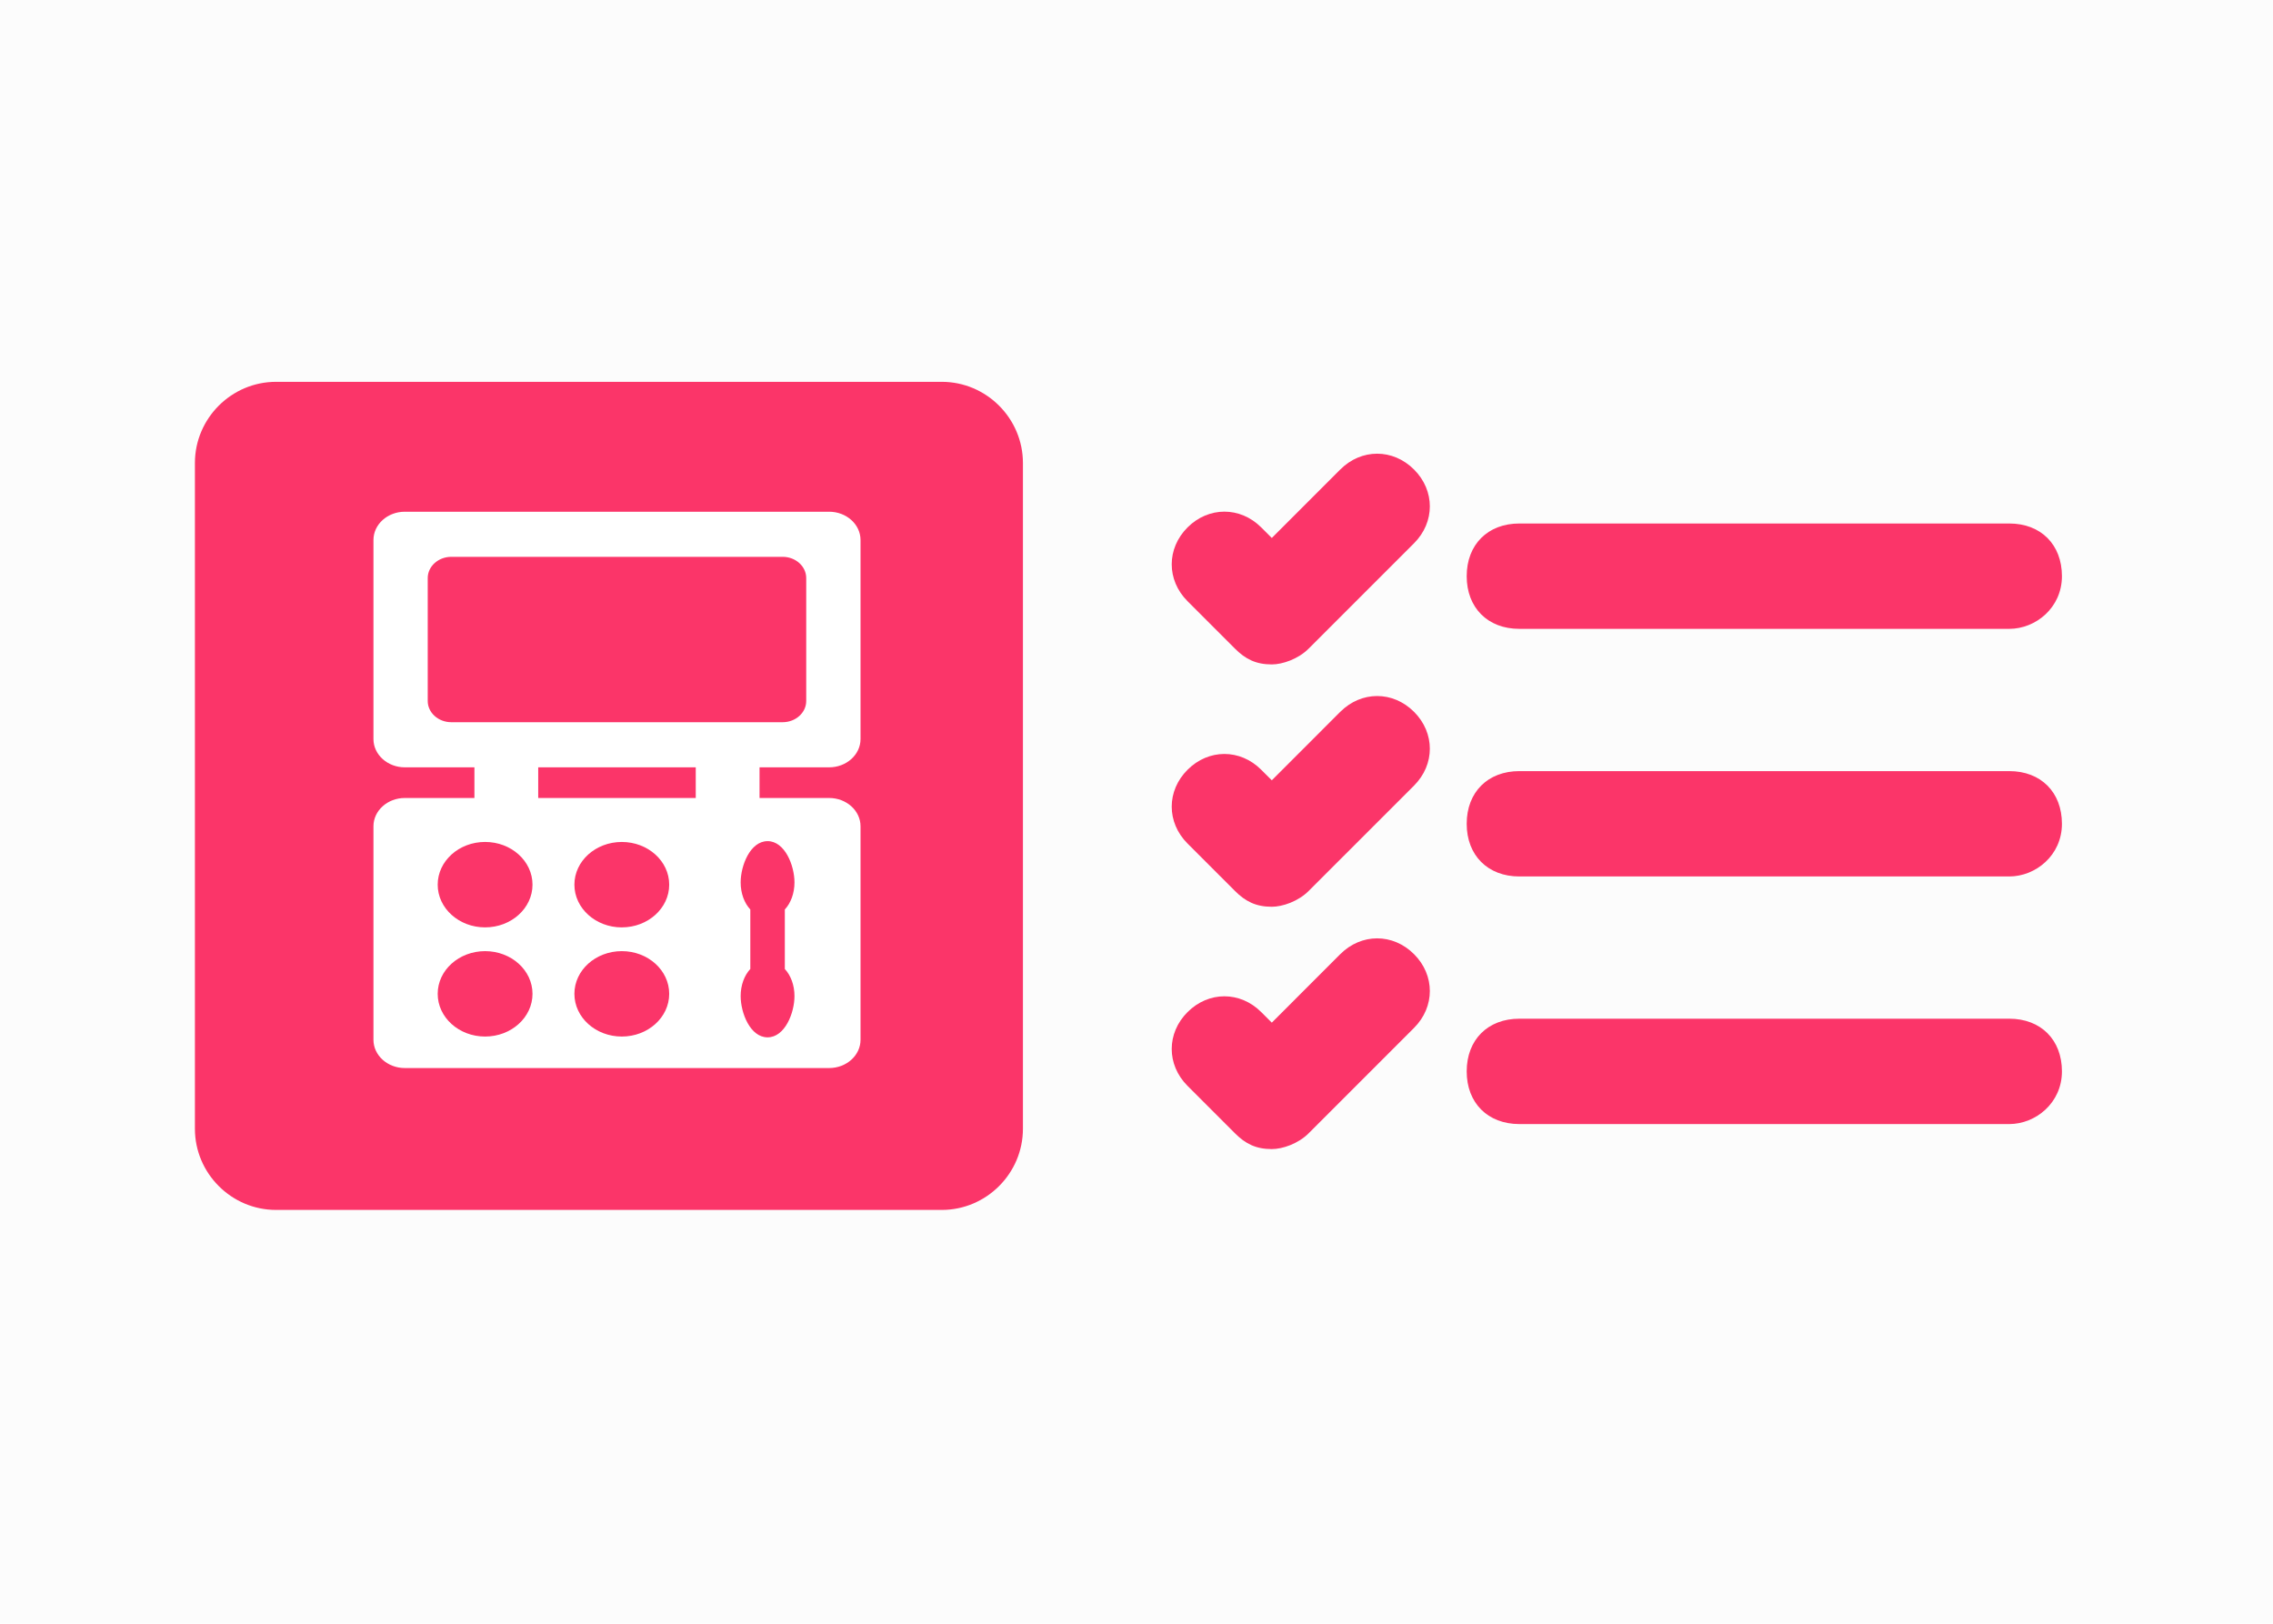
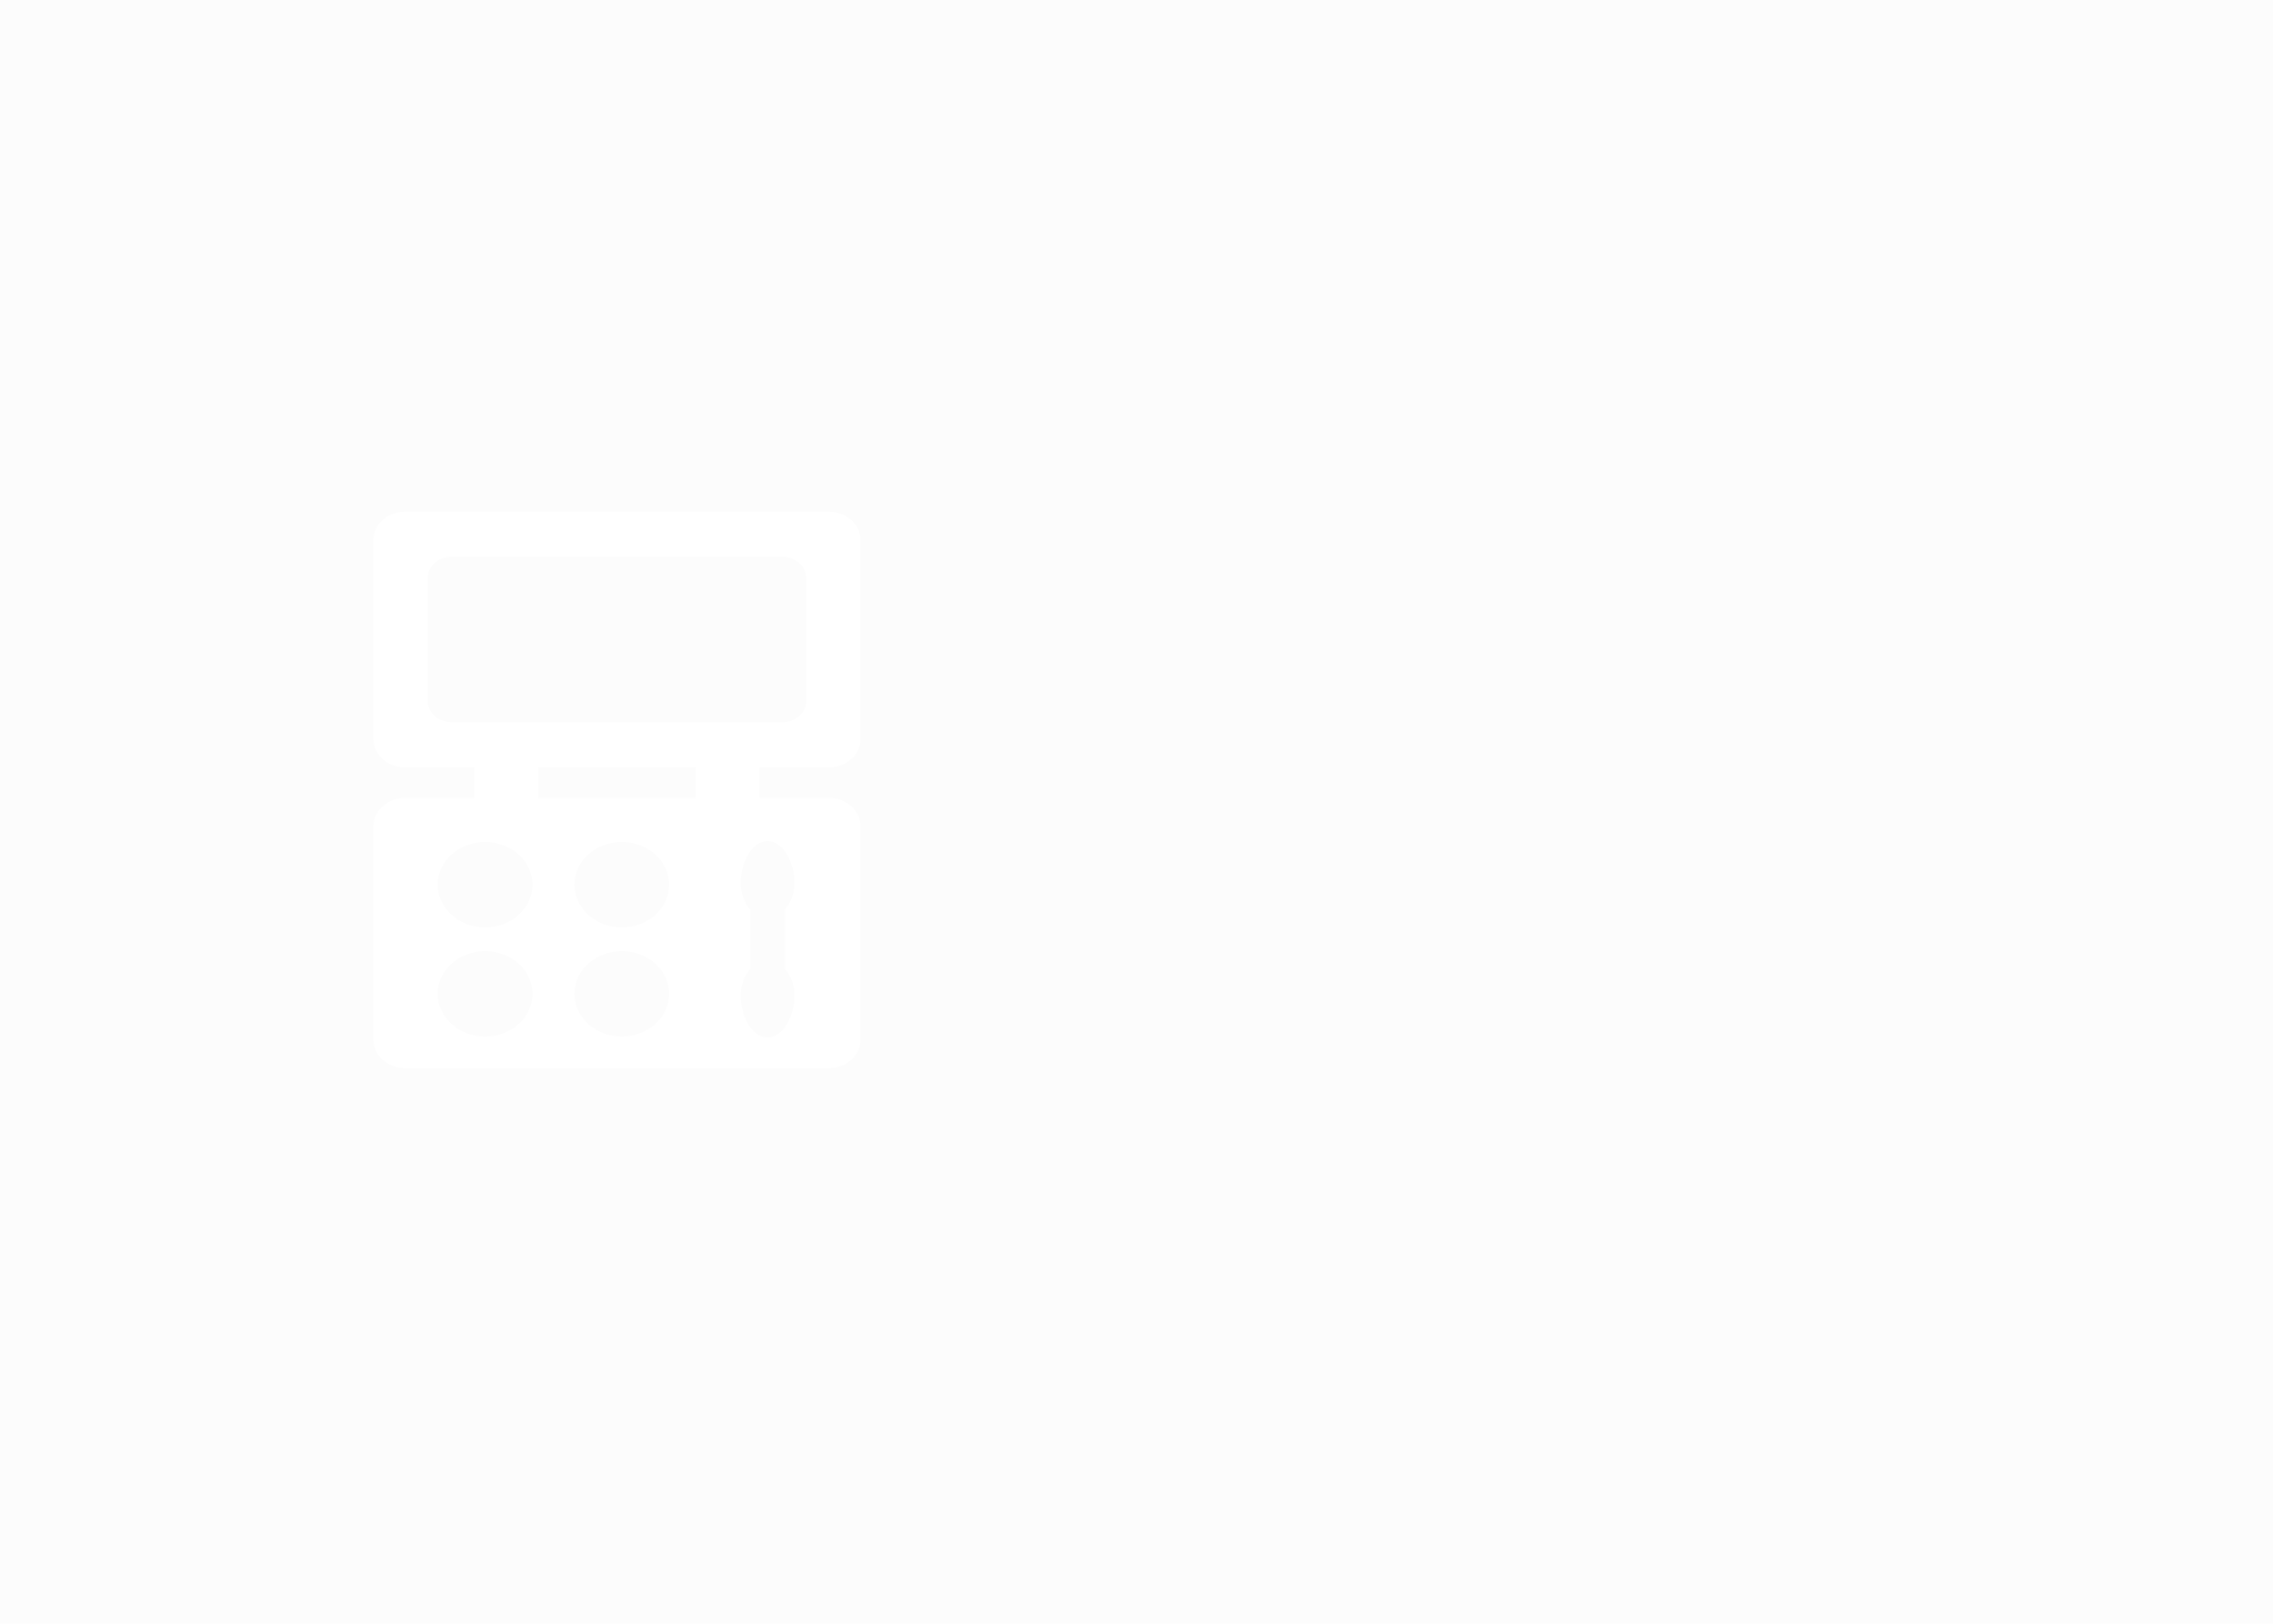
<svg xmlns="http://www.w3.org/2000/svg" width="140" height="100" viewBox="0 0 140 100">
  <g fill="none" fill-rule="evenodd">
    <path fill="#FCFCFC" d="M0 100h140V0H0z" />
-     <path d="M123.756 47.49H93.582c-1.946 0-3.244 1.298-3.244 3.244 0 1.946 1.298 3.244 3.244 3.244h30.174c1.622 0 3.244-1.298 3.244-3.244 0-1.946-1.298-3.244-3.244-3.244M123.756 32.24H93.582c-1.946 0-3.244 1.298-3.244 3.245 0 1.946 1.298 3.244 3.244 3.244h30.174c1.622 0 3.244-1.298 3.244-3.244 0-1.947-1.298-3.245-3.244-3.245M123.756 62.738H93.582c-1.946 0-3.244 1.298-3.244 3.245 0 1.946 1.298 3.244 3.244 3.244h30.174c1.622 0 3.244-1.298 3.244-3.244 0-1.947-1.298-3.245-3.244-3.245M82.55 28.915l-4.216 4.217-.65-.65c-1.297-1.296-3.243-1.296-4.541 0-1.298 1.299-1.298 3.245 0 4.543l2.92 2.92c.648.65 1.298.974 2.27.974.65 0 1.623-.324 2.272-.974l6.489-6.488c1.298-1.298 1.298-3.245 0-4.542-1.298-1.298-3.245-1.3-4.543 0M82.55 43.838l-4.216 4.218-.65-.648c-1.297-1.299-3.243-1.299-4.541 0-1.298 1.297-1.298 3.243 0 4.541l2.92 2.92c.648.65 1.298.975 2.27.975.65 0 1.623-.324 2.272-.974l6.489-6.488c1.298-1.298 1.298-3.245 0-4.543s-3.245-1.298-4.543 0M82.55 58.763l-4.216 4.218-.65-.649c-1.297-1.298-3.243-1.298-4.541 0-1.298 1.297-1.298 3.244 0 4.542l2.92 2.92c.648.65 1.298.974 2.27.974.65 0 1.623-.324 2.272-.974l6.489-6.489c1.298-1.298 1.298-3.244 0-4.542-1.298-1.298-3.245-1.298-4.543 0M17.005 74.515h41c2.75 0 5-2.25 5-5v-41c0-2.75-2.25-5-5-5h-41c-2.75 0-5 2.25-5 5v41c0 2.75 2.25 5 5 5" fill="#FB3569" />
    <path d="M27.795 44.478c-.798 0-1.45-.587-1.45-1.306V35.6c0-.719.652-1.307 1.45-1.307h20.413c.798 0 1.449.588 1.449 1.307v7.572c0 .72-.651 1.306-1.45 1.306H27.796zm19.48 7.324c1.069 0 1.659 1.503 1.659 2.541 0 .68-.23 1.277-.595 1.67v3.663c.365.393.595.99.595 1.67 0 1.038-.59 2.54-1.658 2.54-1.067 0-1.657-1.502-1.657-2.54 0-.68.229-1.277.595-1.67v-3.663c-.366-.393-.595-.99-.595-1.67 0-1.038.59-2.54 1.657-2.54zm-14.124-2.657h9.702v-1.888H33.15v1.888zm5.148 7.97c-1.612 0-2.92-1.179-2.92-2.632s1.308-2.63 2.92-2.63c1.61 0 2.919 1.177 2.919 2.63 0 1.453-1.308 2.631-2.92 2.631zm0 6.722c-1.612 0-2.92-1.177-2.92-2.63 0-1.454 1.308-2.63 2.92-2.63 1.61 0 2.919 1.176 2.919 2.63 0 1.453-1.308 2.63-2.92 2.63zm-8.42-6.723c-1.612 0-2.92-1.178-2.92-2.63 0-1.454 1.308-2.632 2.92-2.632 1.612 0 2.919 1.178 2.919 2.631 0 1.453-1.307 2.631-2.92 2.631zm0 6.723c-1.612 0-2.92-1.177-2.92-2.63 0-1.454 1.308-2.63 2.92-2.63 1.612 0 2.919 1.176 2.919 2.63 0 1.453-1.307 2.63-2.92 2.63zm21.19-16.58c1.066 0 1.933-.78 1.933-1.742V33.257c0-.96-.867-1.742-1.933-1.742H24.934c-1.066 0-1.932.781-1.932 1.742v12.258c0 .961.866 1.742 1.932 1.742h4.287v1.888h-4.287c-1.066 0-1.932.781-1.932 1.741v13.15c0 .96.866 1.741 1.932 1.741h26.135c1.066 0 1.933-.78 1.933-1.74v-13.15c0-.96-.867-1.742-1.933-1.742h-4.287v-1.888h4.287z" fill="#FFF" />
  </g>
</svg>